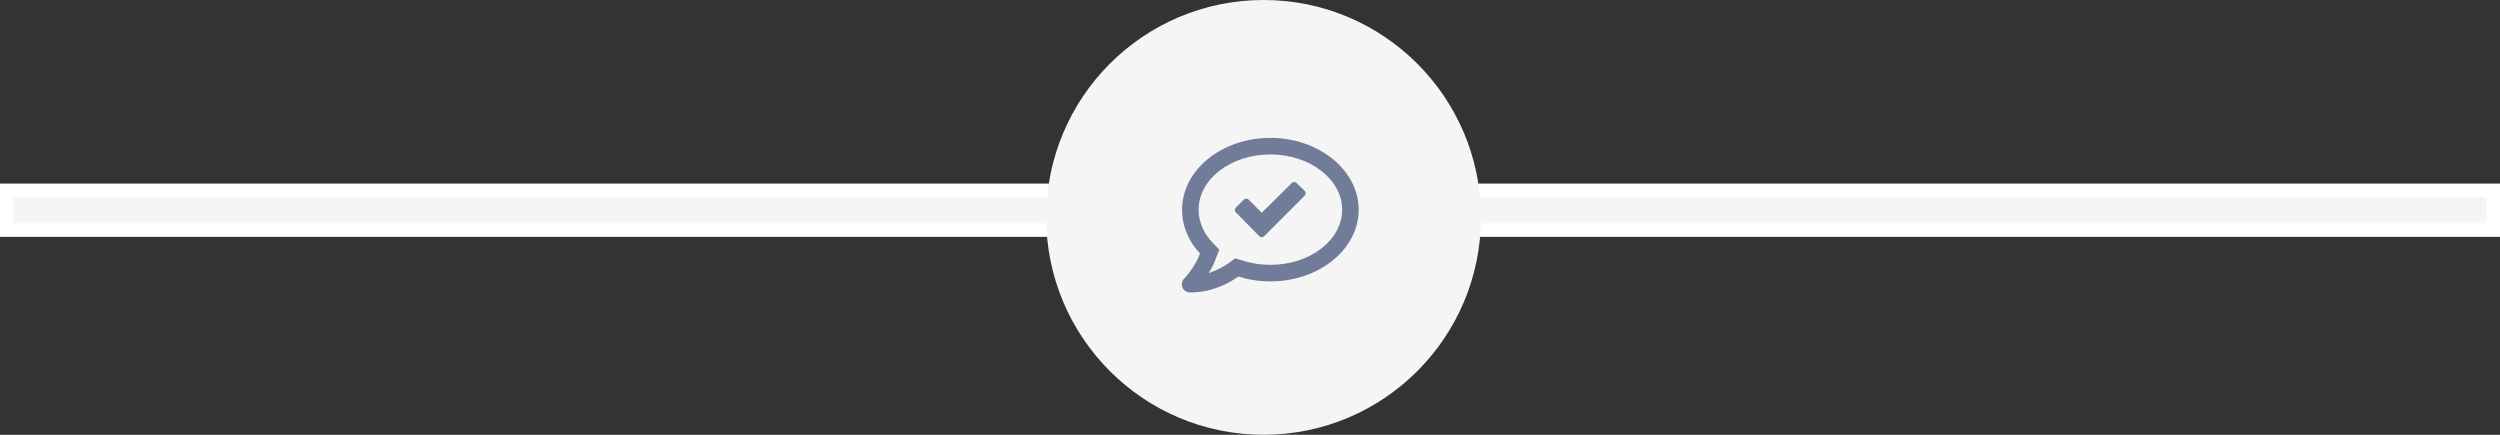
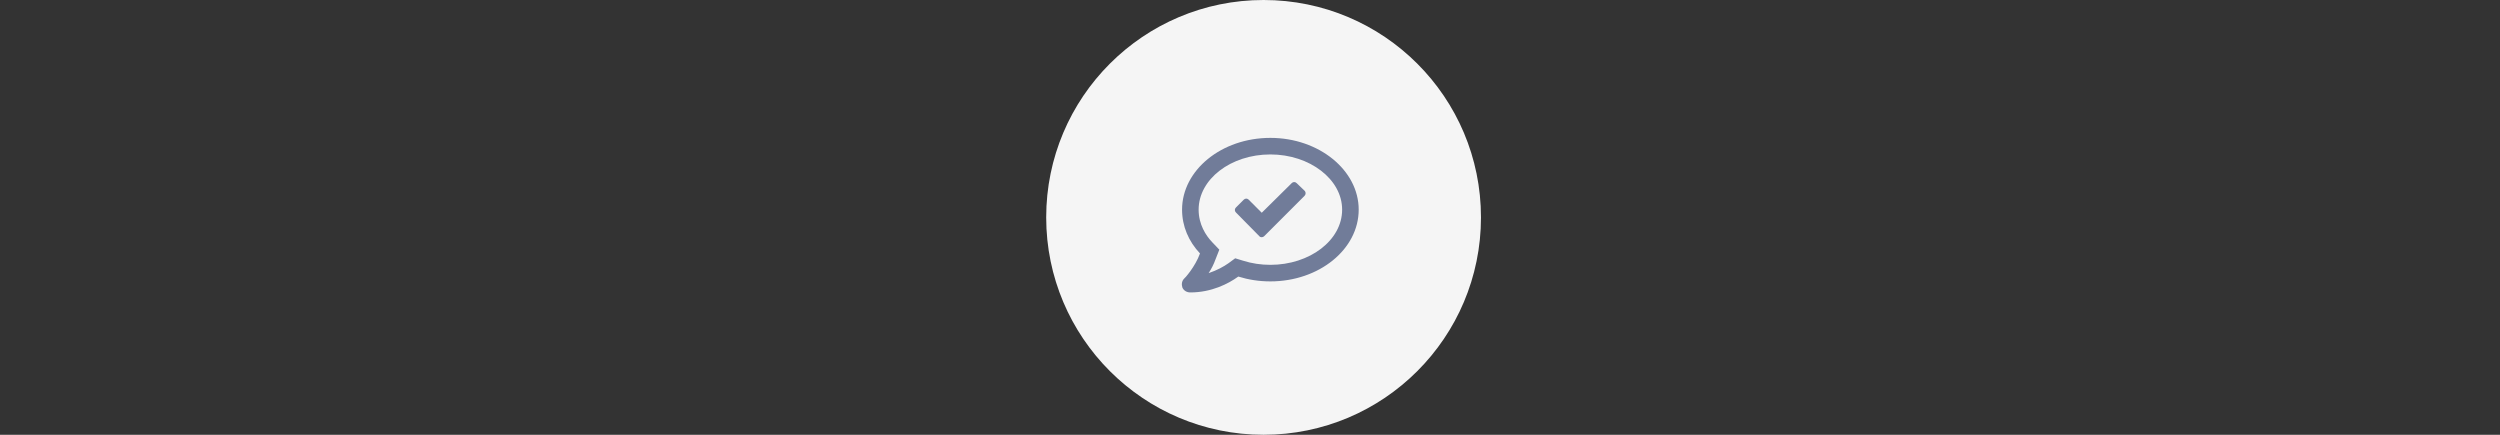
<svg xmlns="http://www.w3.org/2000/svg" width="184" height="32" viewBox="0 0 184 32" fill="none">
  <rect x="0" y="0" width="184" height="32" fill="#333333" stroke="none" />
-   <rect x="0.5" y="14.012" width="183" height="2.92" fill="#F5F5F5" stroke="white" />
  <circle cx="93" cy="16" r="16" fill="#F5F5F5" />
  <path d="M95.43 13.475C95.328 13.373 95.176 13.373 95.074 13.475L92.865 15.658L91.9 14.693C91.799 14.592 91.647 14.592 91.545 14.693L90.961 15.277C90.859 15.379 90.859 15.531 90.961 15.633L92.688 17.385C92.764 17.486 92.941 17.486 93.043 17.385L96.014 14.414C96.115 14.312 96.115 14.16 96.039 14.059L95.43 13.475ZM93.5 10.148C89.894 10.148 87 12.535 87 15.43C87 16.648 87.482 17.766 88.32 18.654C87.965 19.645 87.178 20.508 87.152 20.508C86.975 20.686 86.949 20.939 87.025 21.168C87.127 21.396 87.356 21.523 87.609 21.523C89.158 21.523 90.402 20.889 91.139 20.355C91.875 20.584 92.662 20.711 93.5 20.711C97.08 20.711 100 18.35 100 15.43C100 12.535 97.08 10.148 93.5 10.148ZM93.5 19.492C92.814 19.492 92.129 19.391 91.494 19.188L90.91 19.01L90.428 19.365C90.072 19.619 89.564 19.898 88.955 20.102C89.158 19.797 89.336 19.441 89.463 19.086L89.742 18.375L89.209 17.816C88.752 17.334 88.219 16.521 88.219 15.43C88.219 13.195 90.58 11.367 93.5 11.367C96.394 11.367 98.781 13.195 98.781 15.43C98.781 17.689 96.394 19.492 93.5 19.492Z" fill="#717C99" />
</svg>